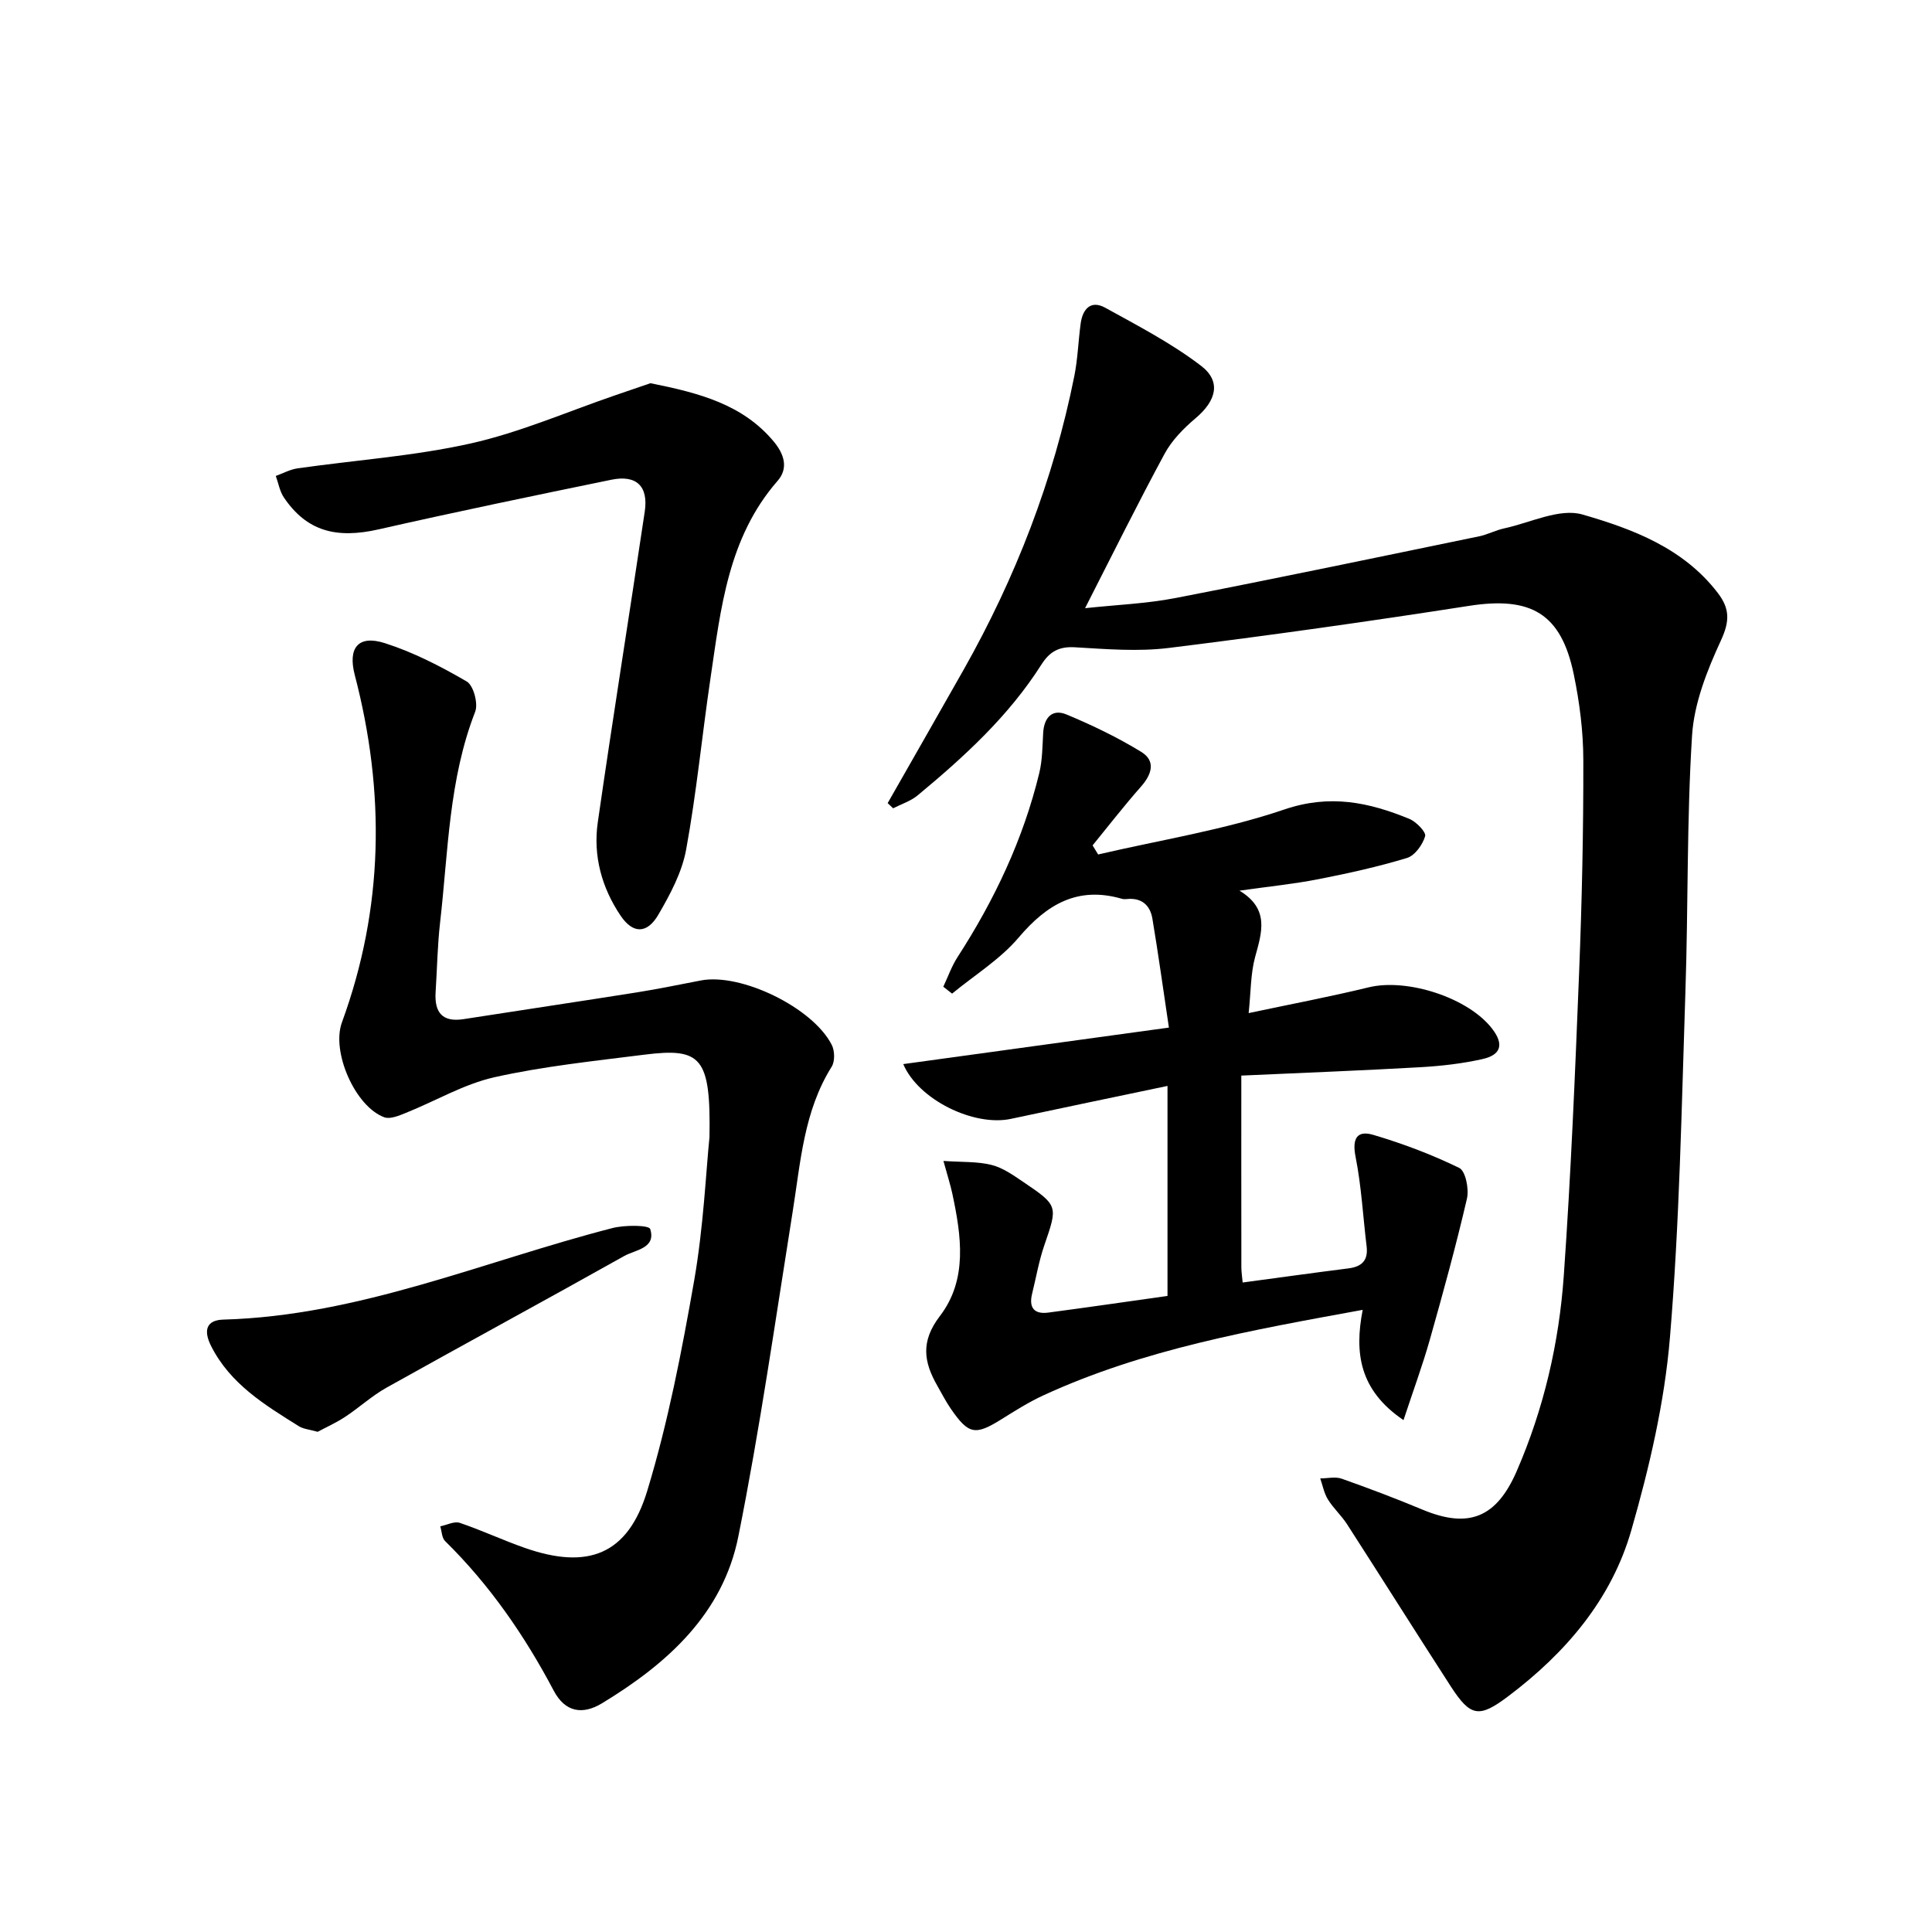
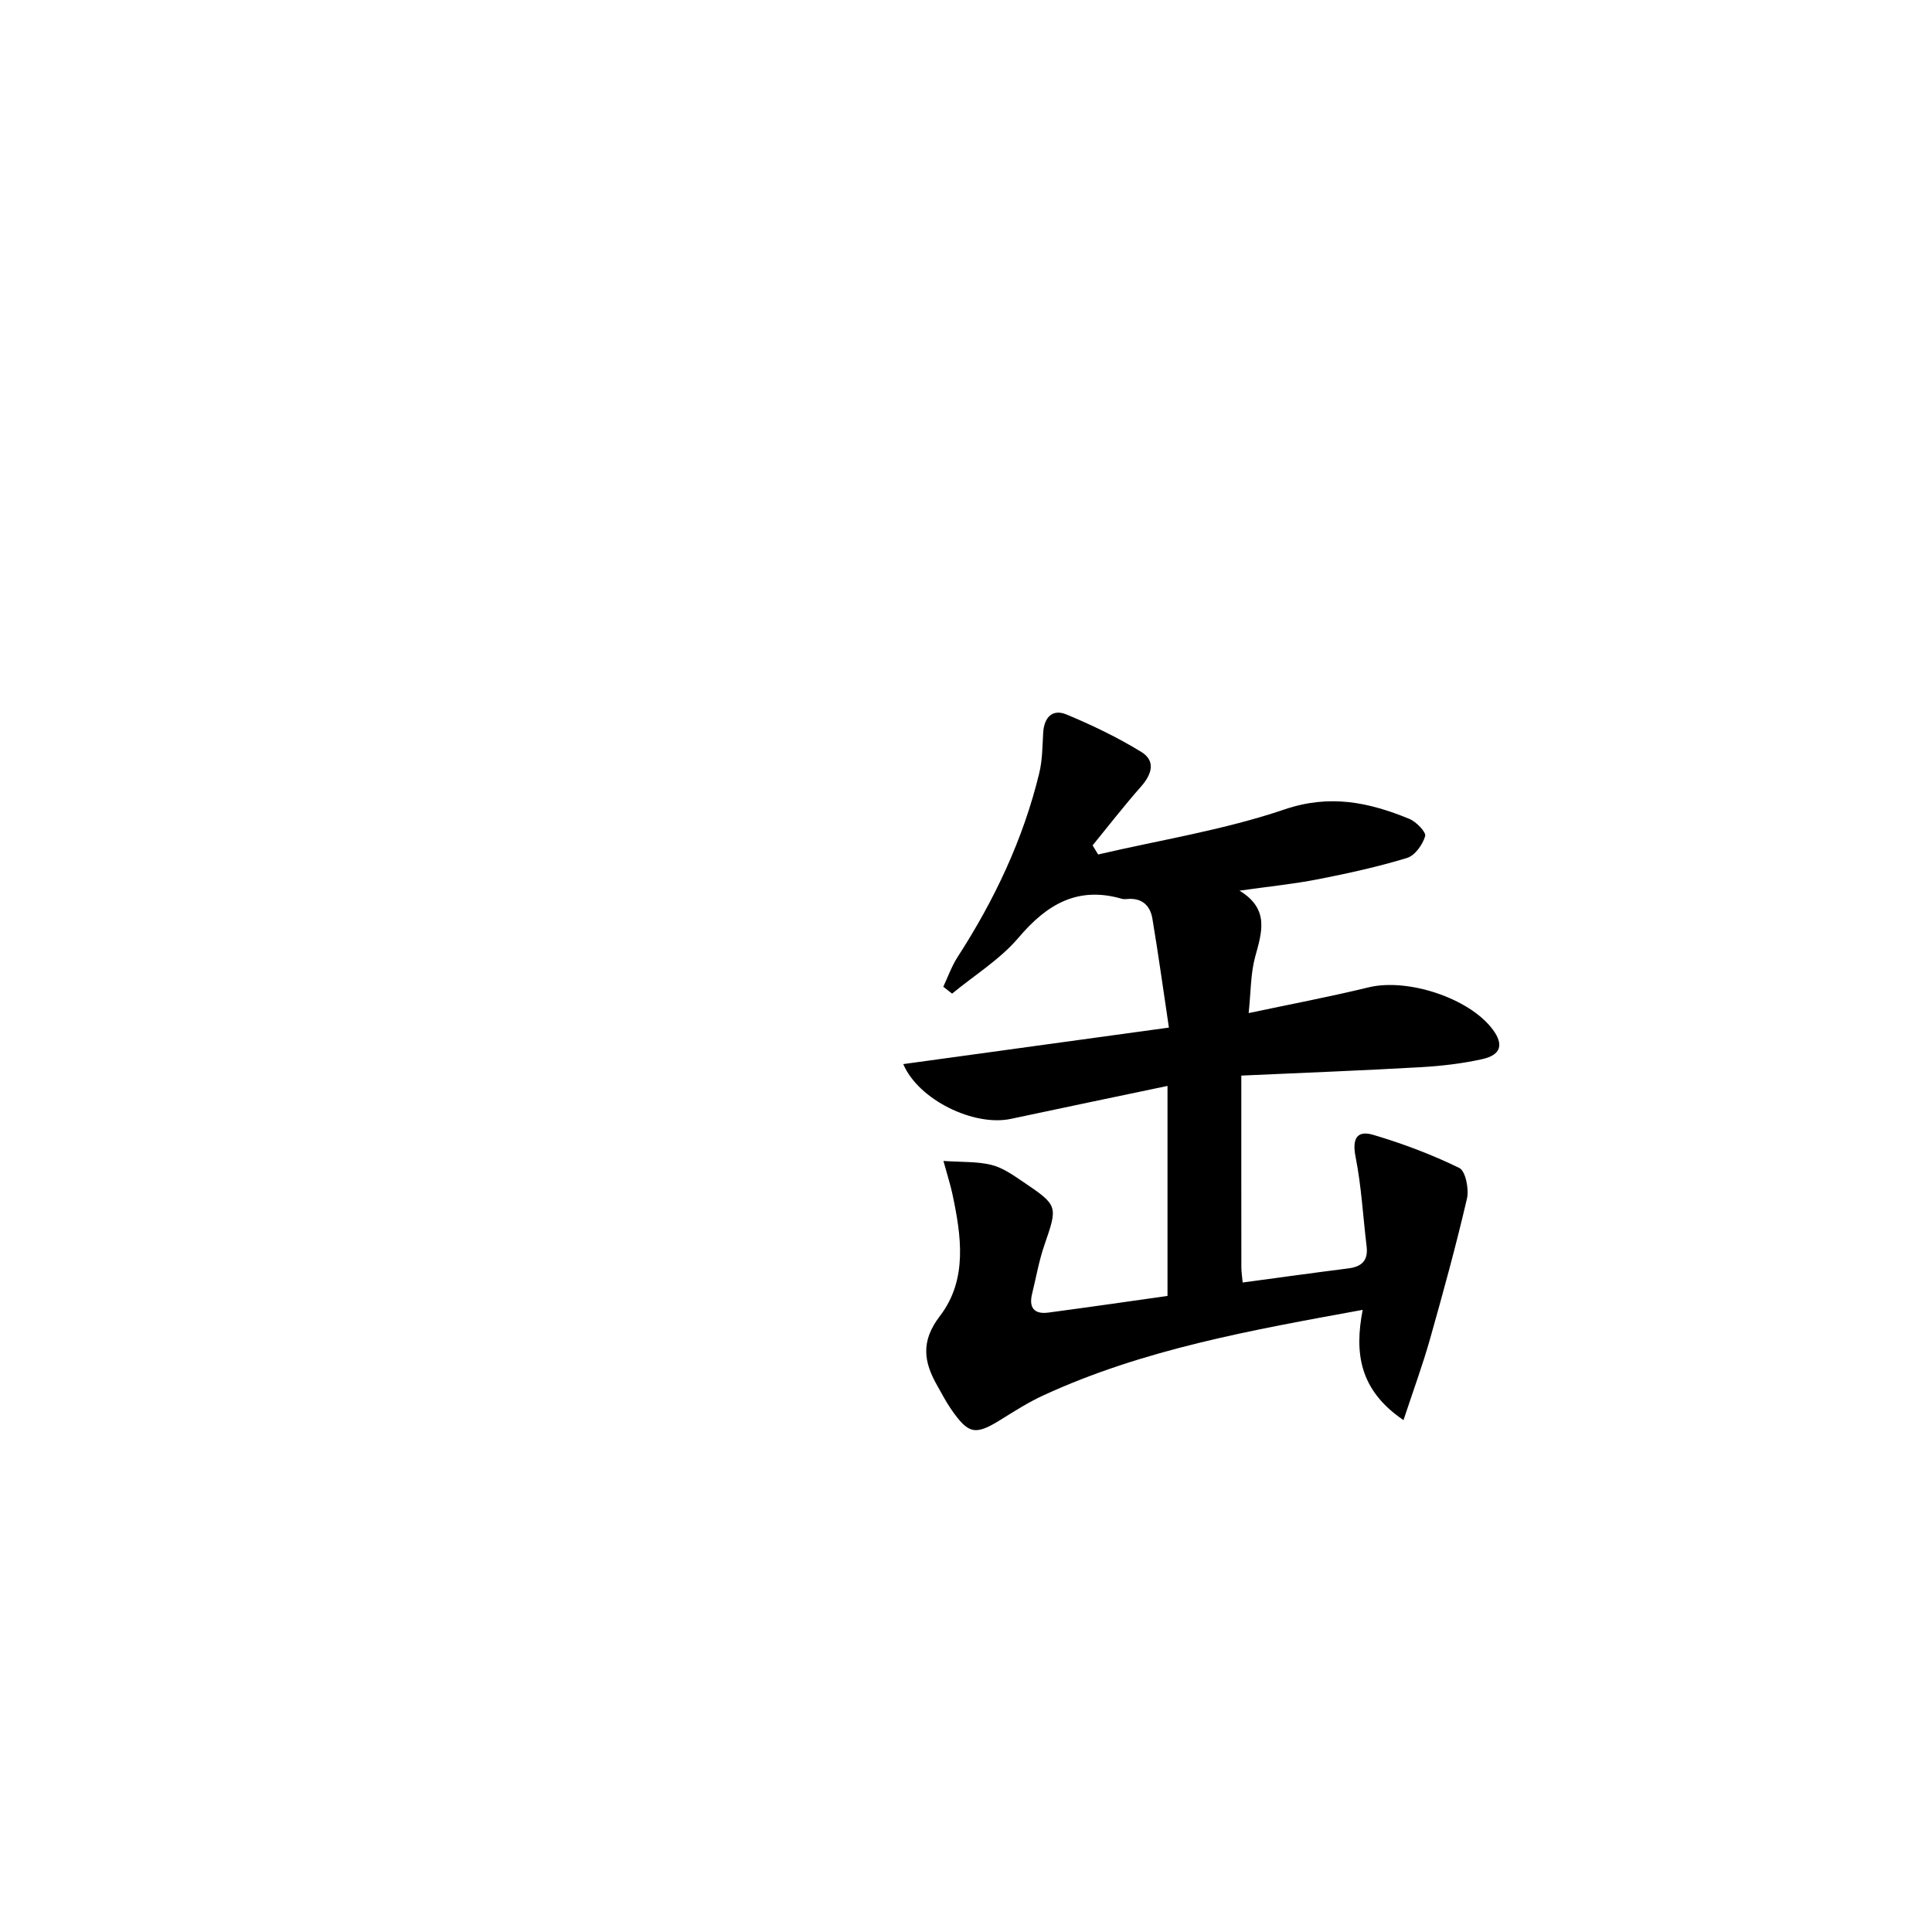
<svg xmlns="http://www.w3.org/2000/svg" enable-background="new 0 0 400 400" viewBox="0 0 400 400">
  <g fill="#000001">
-     <path d="m183.78 166.28c5.24-9.21 10.52-18.4 15.73-27.62 10.78-19.09 18.61-39.3 22.92-60.82.71-3.56.82-7.25 1.31-10.86.41-3.01 2.1-4.92 5.1-3.26 6.77 3.74 13.73 7.35 19.83 12.02 4.26 3.26 3.12 7.27-1.16 10.87-2.46 2.08-4.89 4.55-6.4 7.35-5.59 10.33-10.79 20.86-16.46 31.96 6.43-.7 12.68-.93 18.75-2.11 20.98-4.07 41.9-8.45 62.83-12.77 1.78-.37 3.44-1.27 5.22-1.65 5.42-1.17 11.44-4.23 16.17-2.87 10.4 3 20.9 6.94 28.02 16.23 2.54 3.31 2.48 5.91.65 9.87-2.86 6.19-5.55 12.99-5.97 19.68-1.11 17.59-.78 35.26-1.37 52.89-.8 23.93-1.21 47.92-3.21 71.76-1.12 13.44-4.26 26.89-8 39.9-4.11 14.31-13.6 25.39-25.46 34.33-6.03 4.55-7.81 4.3-11.89-2-7.22-11.17-14.3-22.43-21.5-33.61-1.17-1.81-2.83-3.3-3.96-5.13-.8-1.29-1.08-2.89-1.59-4.35 1.49 0 3.13-.41 4.45.06 5.63 1.99 11.23 4.11 16.74 6.41 9.54 3.98 15.3 1.67 19.49-7.98 5.62-12.94 8.77-26.56 9.75-40.52 1.47-20.89 2.34-41.83 3.17-62.75.58-14.63.9-29.28.87-43.92-.01-5.93-.77-11.96-1.98-17.78-2.62-12.64-8.87-16.17-21.71-14.17-20.66 3.22-41.38 6.14-62.13 8.71-6.39.79-12.98.24-19.46-.14-3.29-.19-5.21.9-6.91 3.57-6.78 10.68-16 19.11-25.64 27.1-1.44 1.19-3.37 1.8-5.07 2.67-.36-.35-.74-.71-1.13-1.07z" />
    <path d="m227.36 176.91c12.89-3.01 26.09-5.08 38.56-9.32 9.44-3.21 17.51-1.48 25.87 1.95 1.43.59 3.52 2.75 3.27 3.58-.52 1.77-2.12 4.01-3.75 4.51-6.02 1.83-12.19 3.19-18.37 4.4-5.04.99-10.17 1.5-16.32 2.37 6.3 3.82 4.62 8.67 3.23 13.77-.93 3.43-.86 7.13-1.33 11.58 8.71-1.85 16.83-3.38 24.83-5.33 8.02-1.96 20.82 2.18 25.7 8.72 2.3 3.08 1.75 5.26-2.12 6.13-4.18.94-8.49 1.43-12.77 1.68-11.93.68-23.87 1.14-37.16 1.74 0 13.42-.01 26.54.01 39.67 0 .97.16 1.94.27 3.17 7.45-1 14.65-2.01 21.87-2.92 2.81-.35 4.15-1.65 3.79-4.59-.75-6.17-1.07-12.41-2.28-18.49-.74-3.72.22-5.59 3.66-4.57 6.09 1.8 12.11 4.07 17.81 6.85 1.3.64 2.04 4.37 1.59 6.34-2.28 9.81-4.95 19.53-7.69 29.22-1.51 5.32-3.43 10.53-5.45 16.65-9.15-6.2-10.18-13.91-8.45-22.83-22.97 4.2-45.3 8.12-66.12 17.71-3 1.38-5.83 3.17-8.65 4.93-5.46 3.41-6.82 3.19-10.53-2.2-1.03-1.5-1.86-3.14-2.77-4.73-2.81-4.91-3.49-9.17.53-14.42 5.8-7.57 4.44-16.64 2.57-25.39-.38-1.76-.94-3.49-1.83-6.73 3.87.27 7.03.09 9.97.83 2.33.58 4.48 2.12 6.53 3.5 7.29 4.92 7.18 5 4.4 13.09-1.13 3.27-1.72 6.73-2.55 10.11-.7 2.85.45 4.25 3.34 3.87 8.21-1.09 16.41-2.28 24.7-3.45 0-14.51 0-28.6 0-43.48-11.1 2.33-21.77 4.54-32.43 6.82-7.65 1.63-19.15-3.95-22.28-11.34 18.1-2.49 36.06-4.95 55-7.56-1.19-7.96-2.2-15.28-3.42-22.56-.47-2.79-2.25-4.37-5.3-4.05-.33.03-.68.04-1-.05-9.15-2.66-15.53 1.11-21.39 8.02-3.83 4.52-9.14 7.78-13.78 11.61-.61-.48-1.22-.95-1.82-1.43.97-2.06 1.73-4.25 2.96-6.15 7.63-11.81 13.58-24.36 16.9-38.05.66-2.7.66-5.58.82-8.39.19-3.19 1.92-4.99 4.84-3.77 5.31 2.21 10.56 4.74 15.46 7.74 3.05 1.87 2.21 4.63-.05 7.19-3.48 3.94-6.7 8.1-10.02 12.17.37.63.76 1.26 1.15 1.88z" />
-     <path d="m146.89 235.43c.28-16.56-1.69-18.56-13.49-17.07-10.37 1.31-20.82 2.39-30.99 4.66-6.35 1.42-12.22 4.92-18.35 7.38-1.42.57-3.27 1.37-4.5.92-6.02-2.21-11-13.55-8.77-19.64 8.67-23.7 8.99-47.69 2.66-71.93-1.46-5.59.69-8.36 6.21-6.6 5.92 1.89 11.59 4.81 16.98 7.95 1.39.81 2.4 4.57 1.74 6.26-5.48 14.06-5.58 28.95-7.26 43.6-.55 4.78-.62 9.61-.93 14.42-.27 4.17 1.32 6.32 5.8 5.62 11.98-1.87 23.97-3.65 35.94-5.55 4.42-.7 8.8-1.62 13.2-2.46 8.29-1.58 23.17 5.62 27.08 13.35.62 1.22.67 3.4-.02 4.51-5.78 9.22-6.43 19.73-8.08 30.04-3.58 22.44-6.78 44.97-11.25 67.24-3.21 16.02-14.74 26.34-28.21 34.51-4.08 2.47-7.66 1.84-10.01-2.61-6.02-11.4-13.26-21.9-22.49-30.97-.68-.67-.68-2.02-1-3.05 1.36-.27 2.9-1.1 4.04-.72 4.56 1.54 8.93 3.6 13.48 5.19 13.05 4.56 21.31 1.43 25.33-11.8 4.32-14.21 7.16-28.94 9.73-43.61 1.93-11.12 2.43-22.47 3.16-29.64z" />
-     <path d="m134.67 79.34c10.16 2.03 19.1 4.39 25.52 12.07 2.16 2.59 3.1 5.52.8 8.15-10.26 11.75-11.75 26.41-13.89 40.85-1.75 11.82-2.89 23.74-5.04 35.48-.86 4.71-3.31 9.3-5.77 13.51-2.33 3.98-5.26 3.96-7.81.17-3.89-5.77-5.71-12.38-4.72-19.29 3.09-21.48 6.53-42.91 9.73-64.37.78-5.25-1.72-7.66-6.94-6.58-16.06 3.3-32.12 6.63-48.11 10.26-8.91 2.03-14.98.34-19.67-6.6-.86-1.28-1.13-2.96-1.67-4.45 1.5-.54 2.96-1.35 4.5-1.57 11.96-1.71 24.11-2.53 35.86-5.16 10.25-2.3 20.05-6.6 30.05-10.02 2.62-.89 5.25-1.79 7.16-2.45z" />
-     <path d="m65.77 296.44c-1.72-.49-2.97-.57-3.9-1.16-7.03-4.4-14.13-8.68-18.13-16.53-1.71-3.36-.98-5.44 2.49-5.54 28.18-.79 53.84-12.07 80.56-18.95 2.55-.66 7.57-.64 7.83.2 1.26 4-3.08 4.29-5.38 5.58-16.36 9.18-32.85 18.11-49.22 27.26-3.02 1.69-5.63 4.11-8.54 6.03-1.9 1.25-3.99 2.19-5.71 3.11z" />
  </g>
</svg>